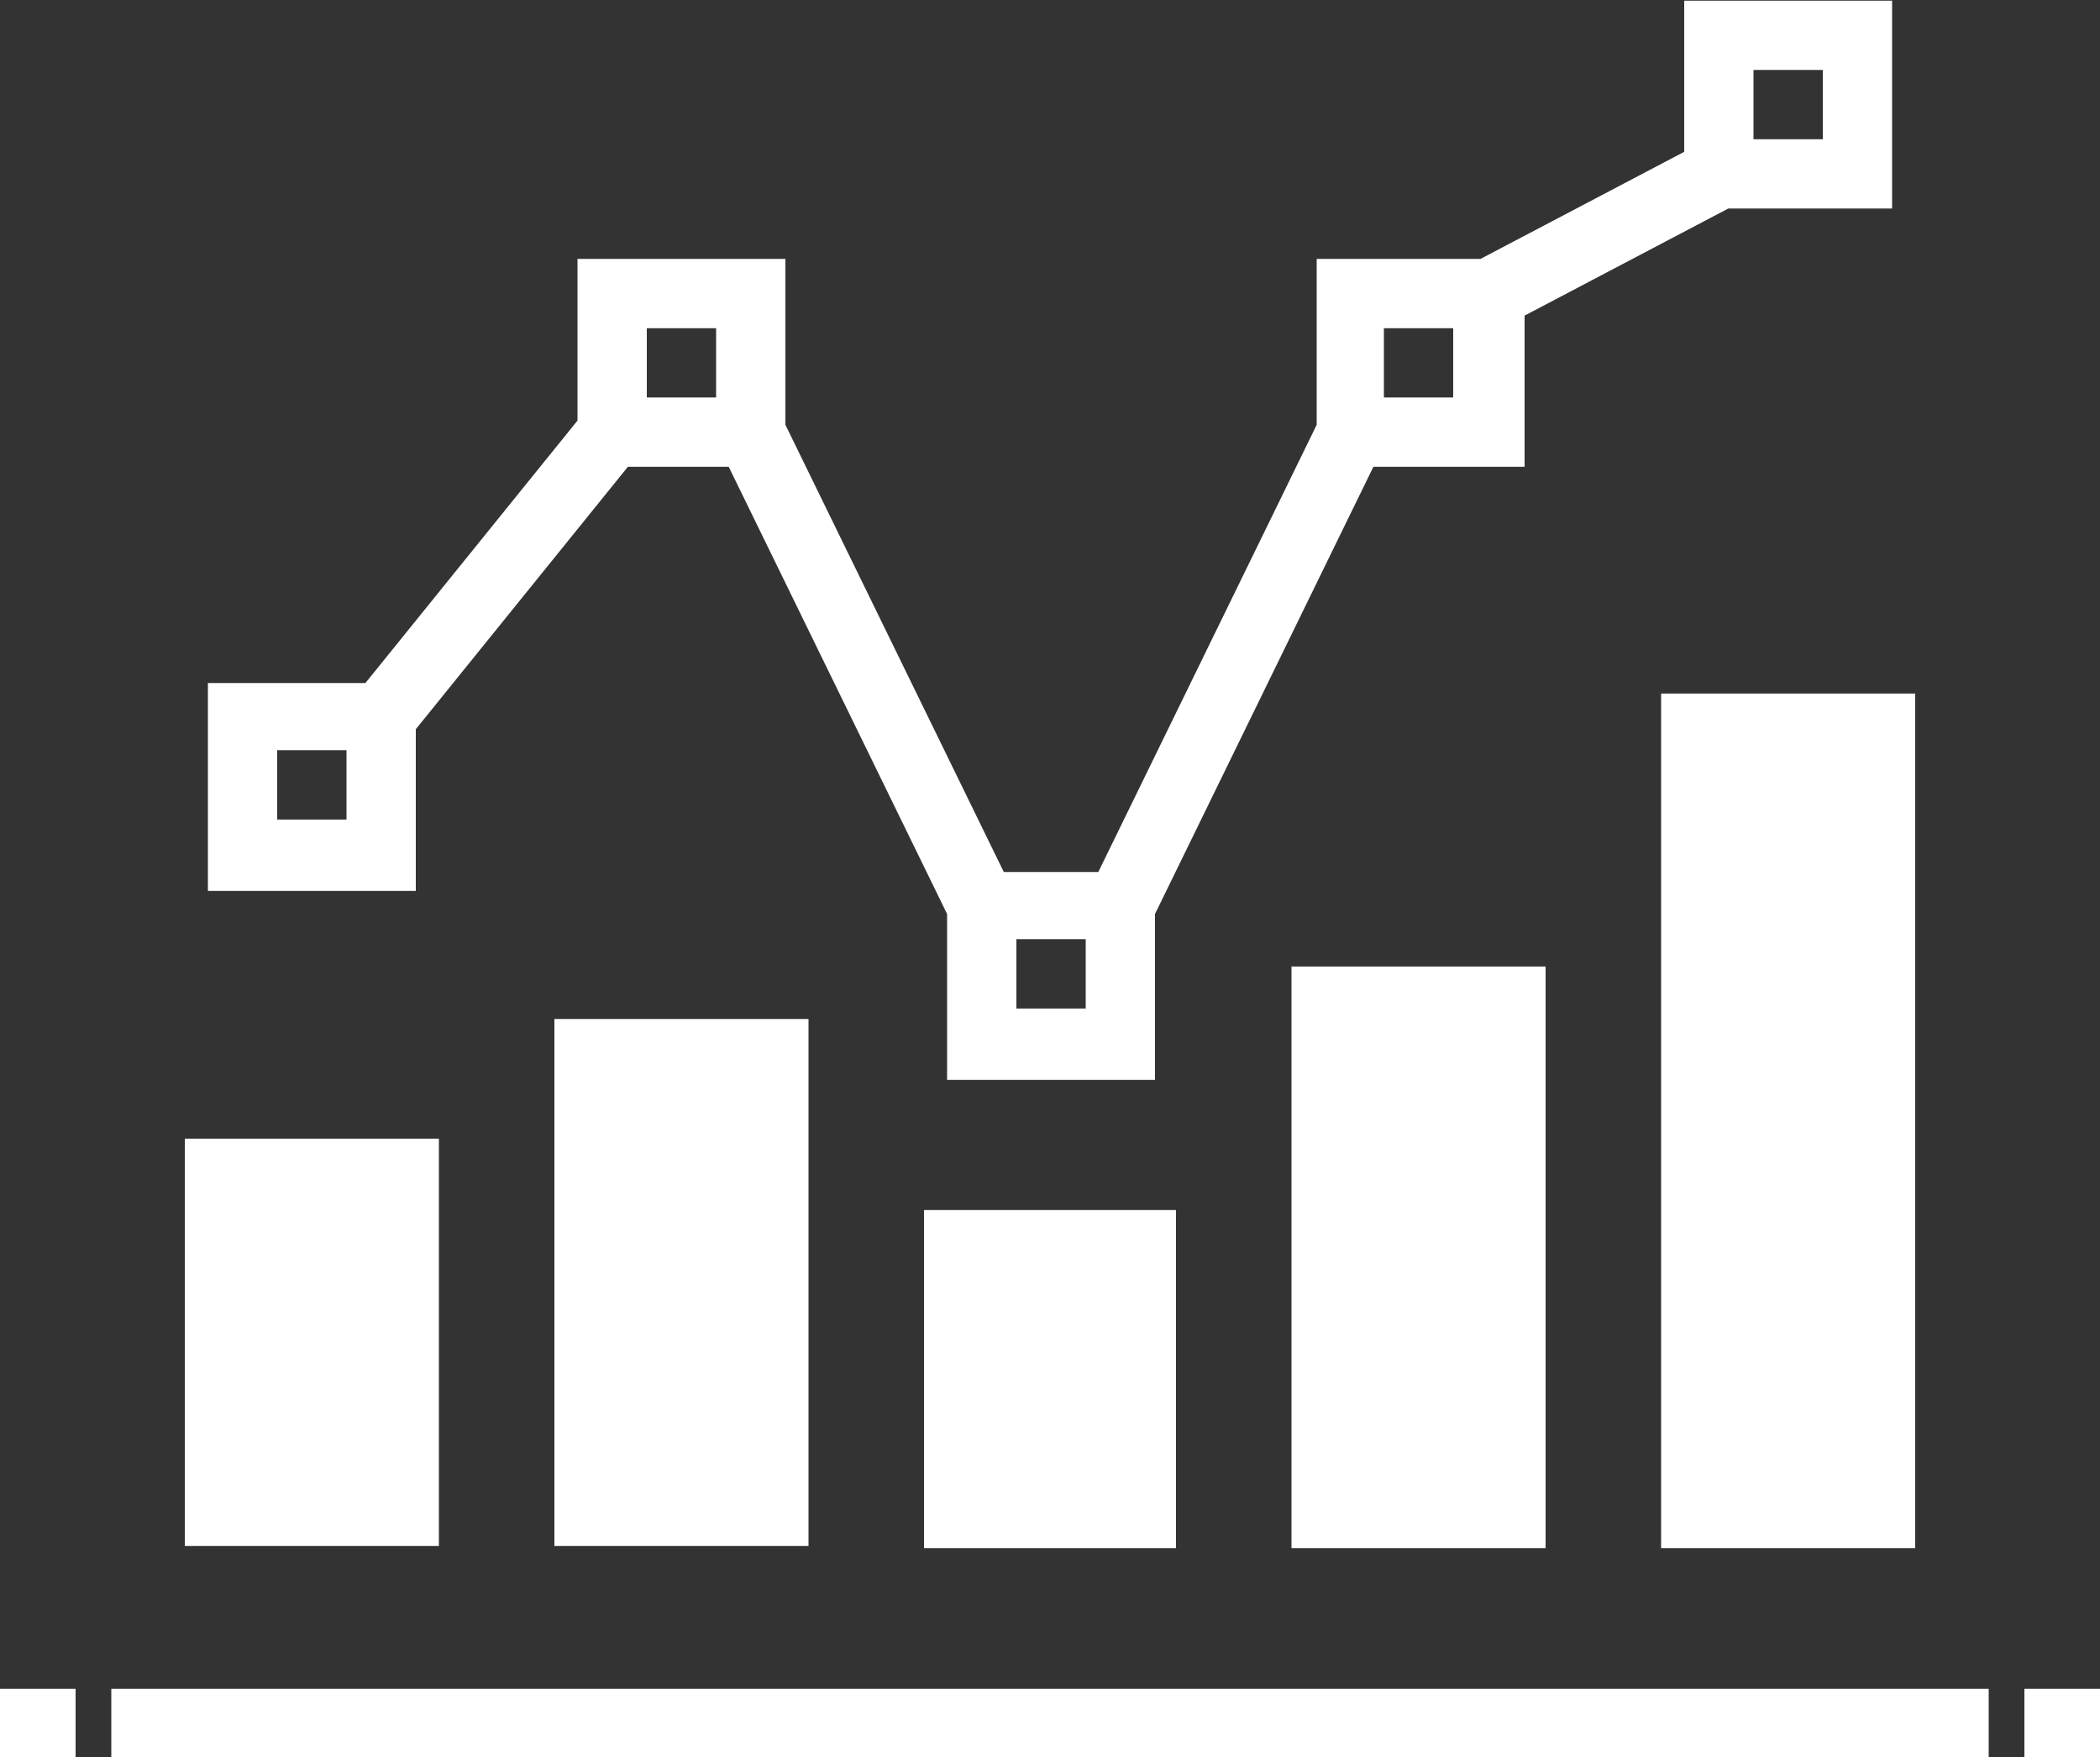
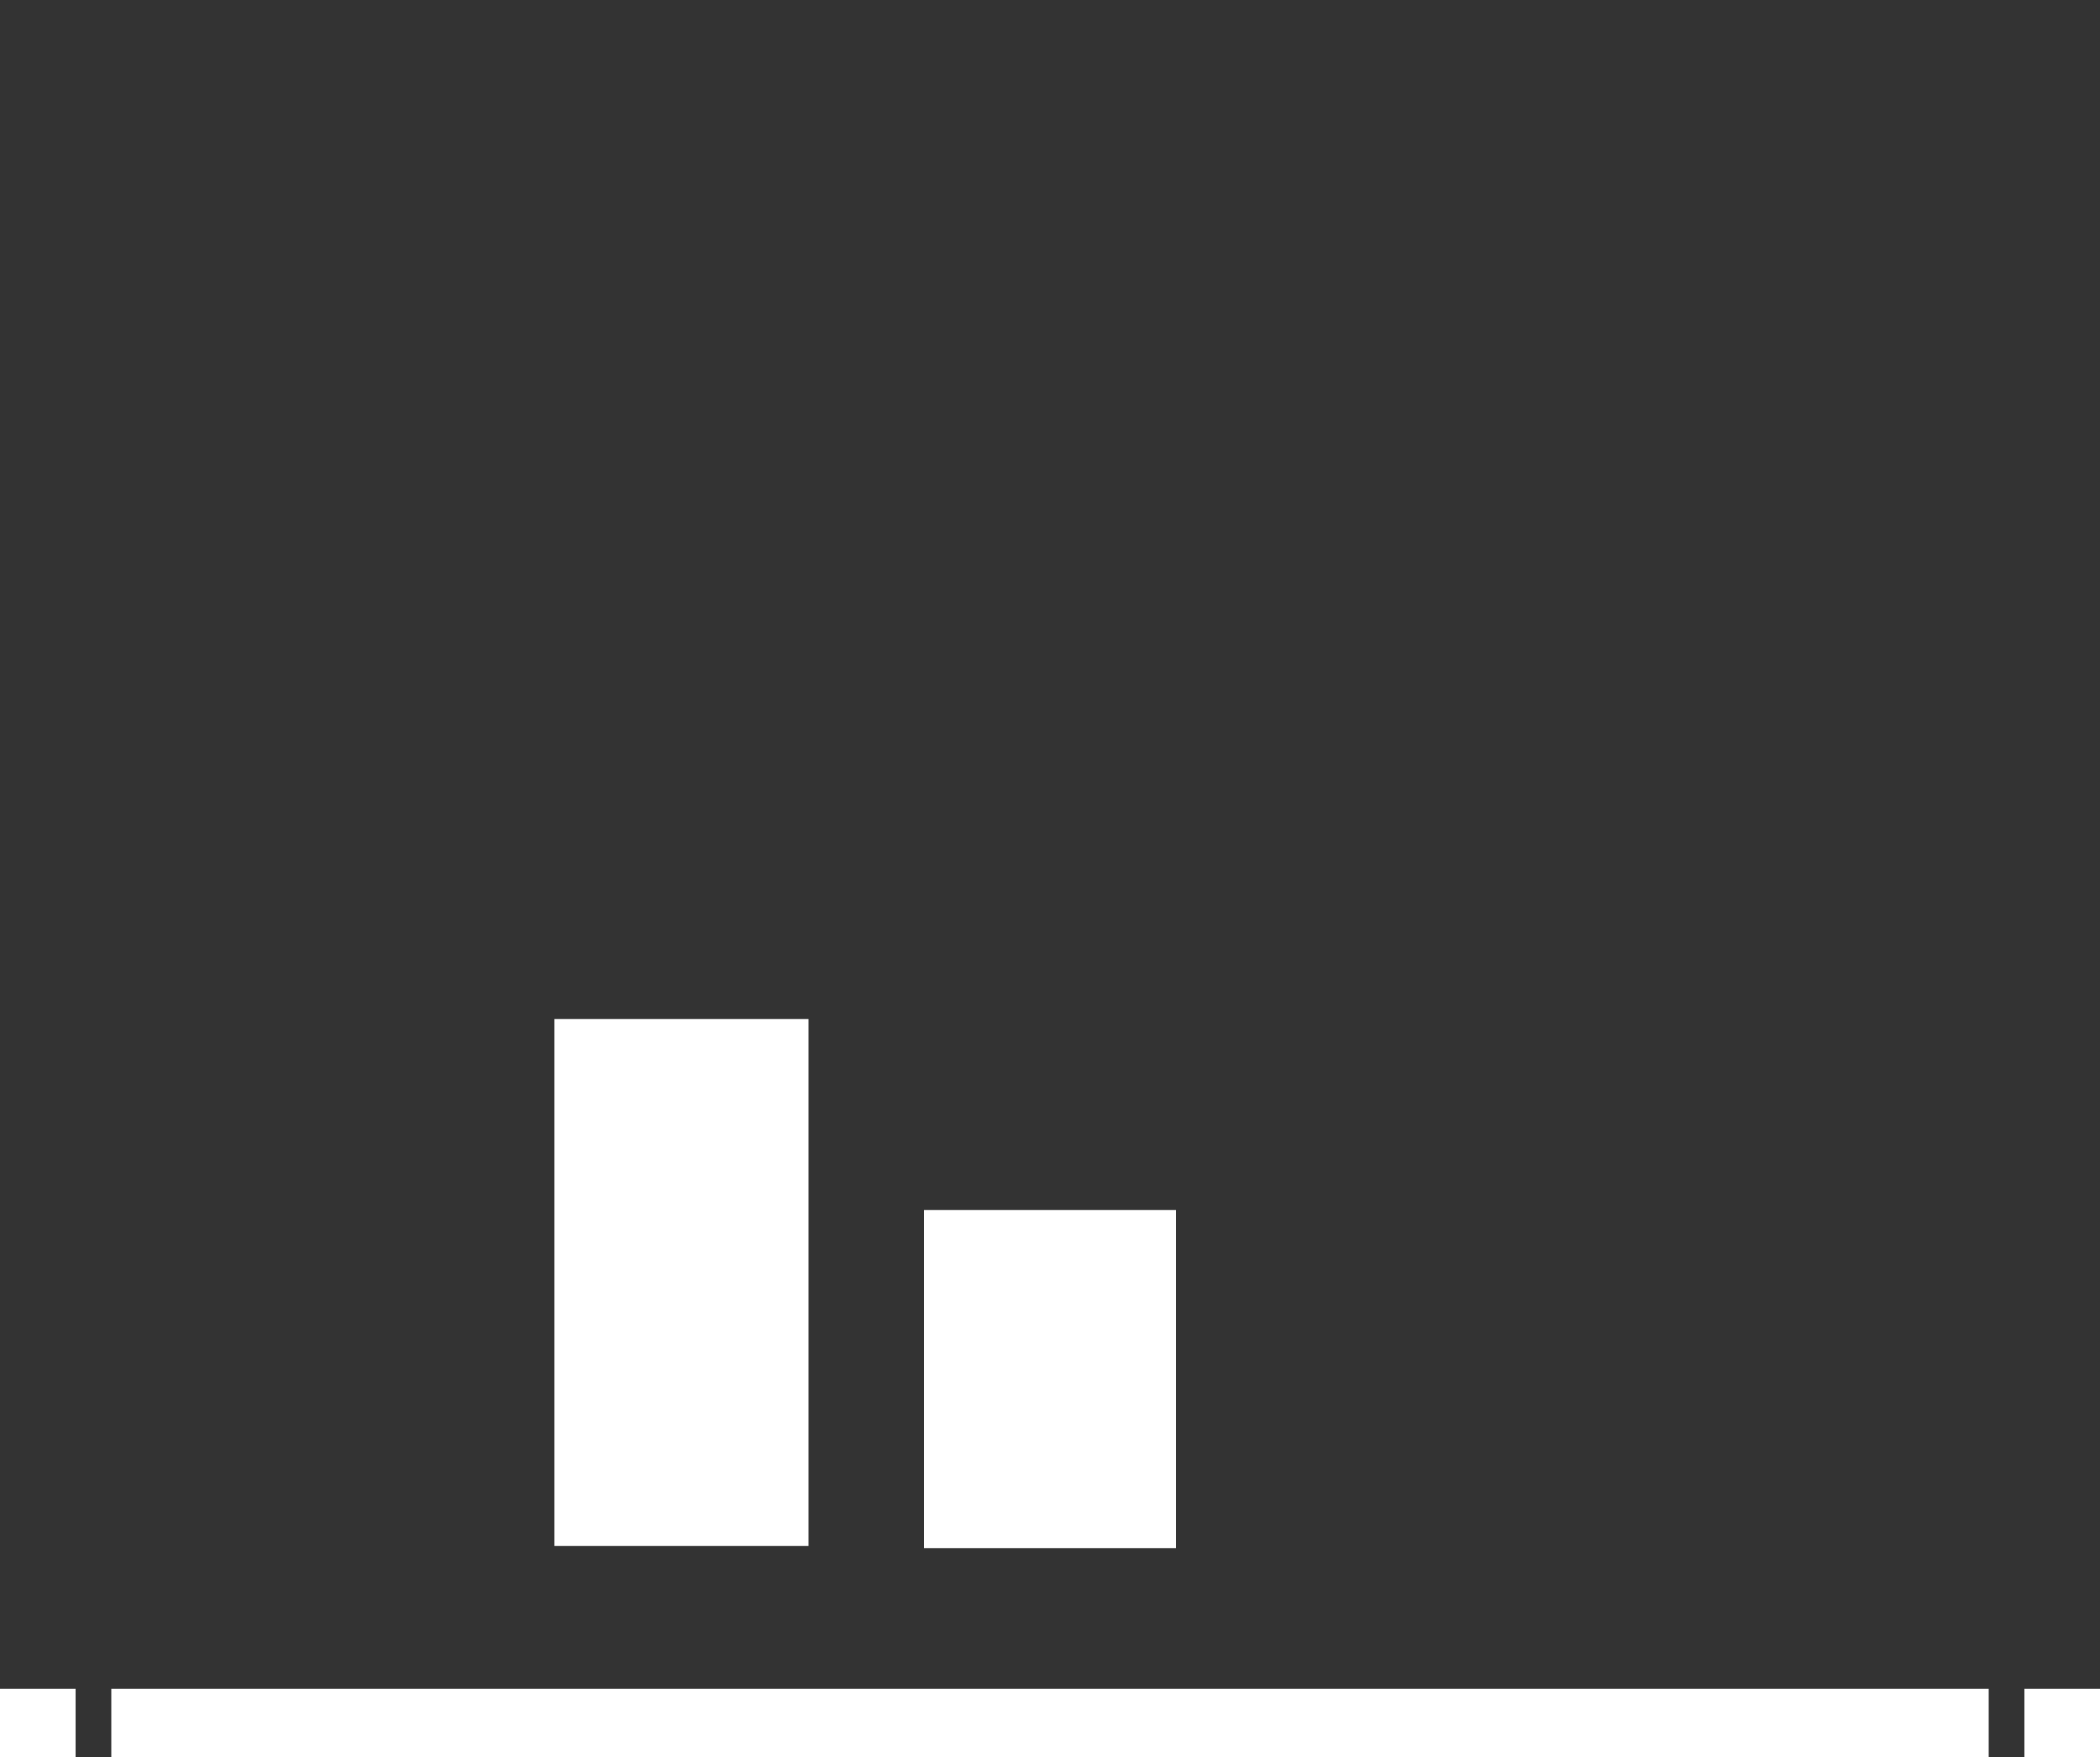
<svg xmlns="http://www.w3.org/2000/svg" version="1.1" id="Livello_1" x="0px" y="0px" viewBox="0 0 100 83.7" style="enable-background:new 0 0 100 83.7;" xml:space="preserve">
  <rect x="0" y="0" width="100" height="83.7" fill="#333333" stroke="none" />
  <style type="text/css">
	.st0{fill:#FFFFFF;}
</style>
  <g id="noun-chart-diagram-6549008-FFFFFF" transform="translate(-54 -142.769)">
    <path id="Tracciato_169" class="st0" d="M59.3,223.2h89.4v3.3H59.3V223.2z" />
    <path id="Tracciato_170" class="st0" d="M150.4,223.2h3.6v3.3h-3.6V223.2z" />
    <path id="Tracciato_171" class="st0" d="M54,223.2h3.6v3.3H54V223.2z" />
-     <path id="Tracciato_172" class="st0" d="M73.8,177.5L83.9,165h4.8l10.4,21.3v7.9h9.9v-7.9l10.4-21.3h7.2v-7.2l9.7-5.1h7.8v-9.9   h-9.9v7.2l-9.7,5.1h-7.8v7.9l-10.4,21.3h-4.5l-10.4-21.3v-7.9h-9.9v7.7l-10.1,12.5h-7.5v9.9h9.9V177.5z M137.5,146.1h3.3v3.3h-3.3   V146.1z M119.9,158.4h3.3v3.3h-3.3V158.4z M102.4,187.5h3.3v3.3h-3.3V187.5z M84.8,158.4h3.3v3.3h-3.3V158.4z M70.5,181.8h-3.3   v-3.3h3.3V181.8z" />
-     <path id="Tracciato_173" class="st0" d="M62.8,197h12.1v19.4H62.8V197z" />
    <path id="Tracciato_174" class="st0" d="M80.4,191.3h12.1v25.1H80.4V191.3z" />
-     <path id="Tracciato_175" class="st0" d="M115.5,188.8h12.1v27.7h-12.1V188.8z" />
-     <path id="Tracciato_176" class="st0" d="M133.1,175.8h12.1v40.7h-12.1V175.8z" />
+     <path id="Tracciato_175" class="st0" d="M115.5,188.8h12.1h-12.1V188.8z" />
    <path id="Tracciato_177" class="st0" d="M98,200.4H110v16.1H98V200.4z" />
  </g>
</svg>